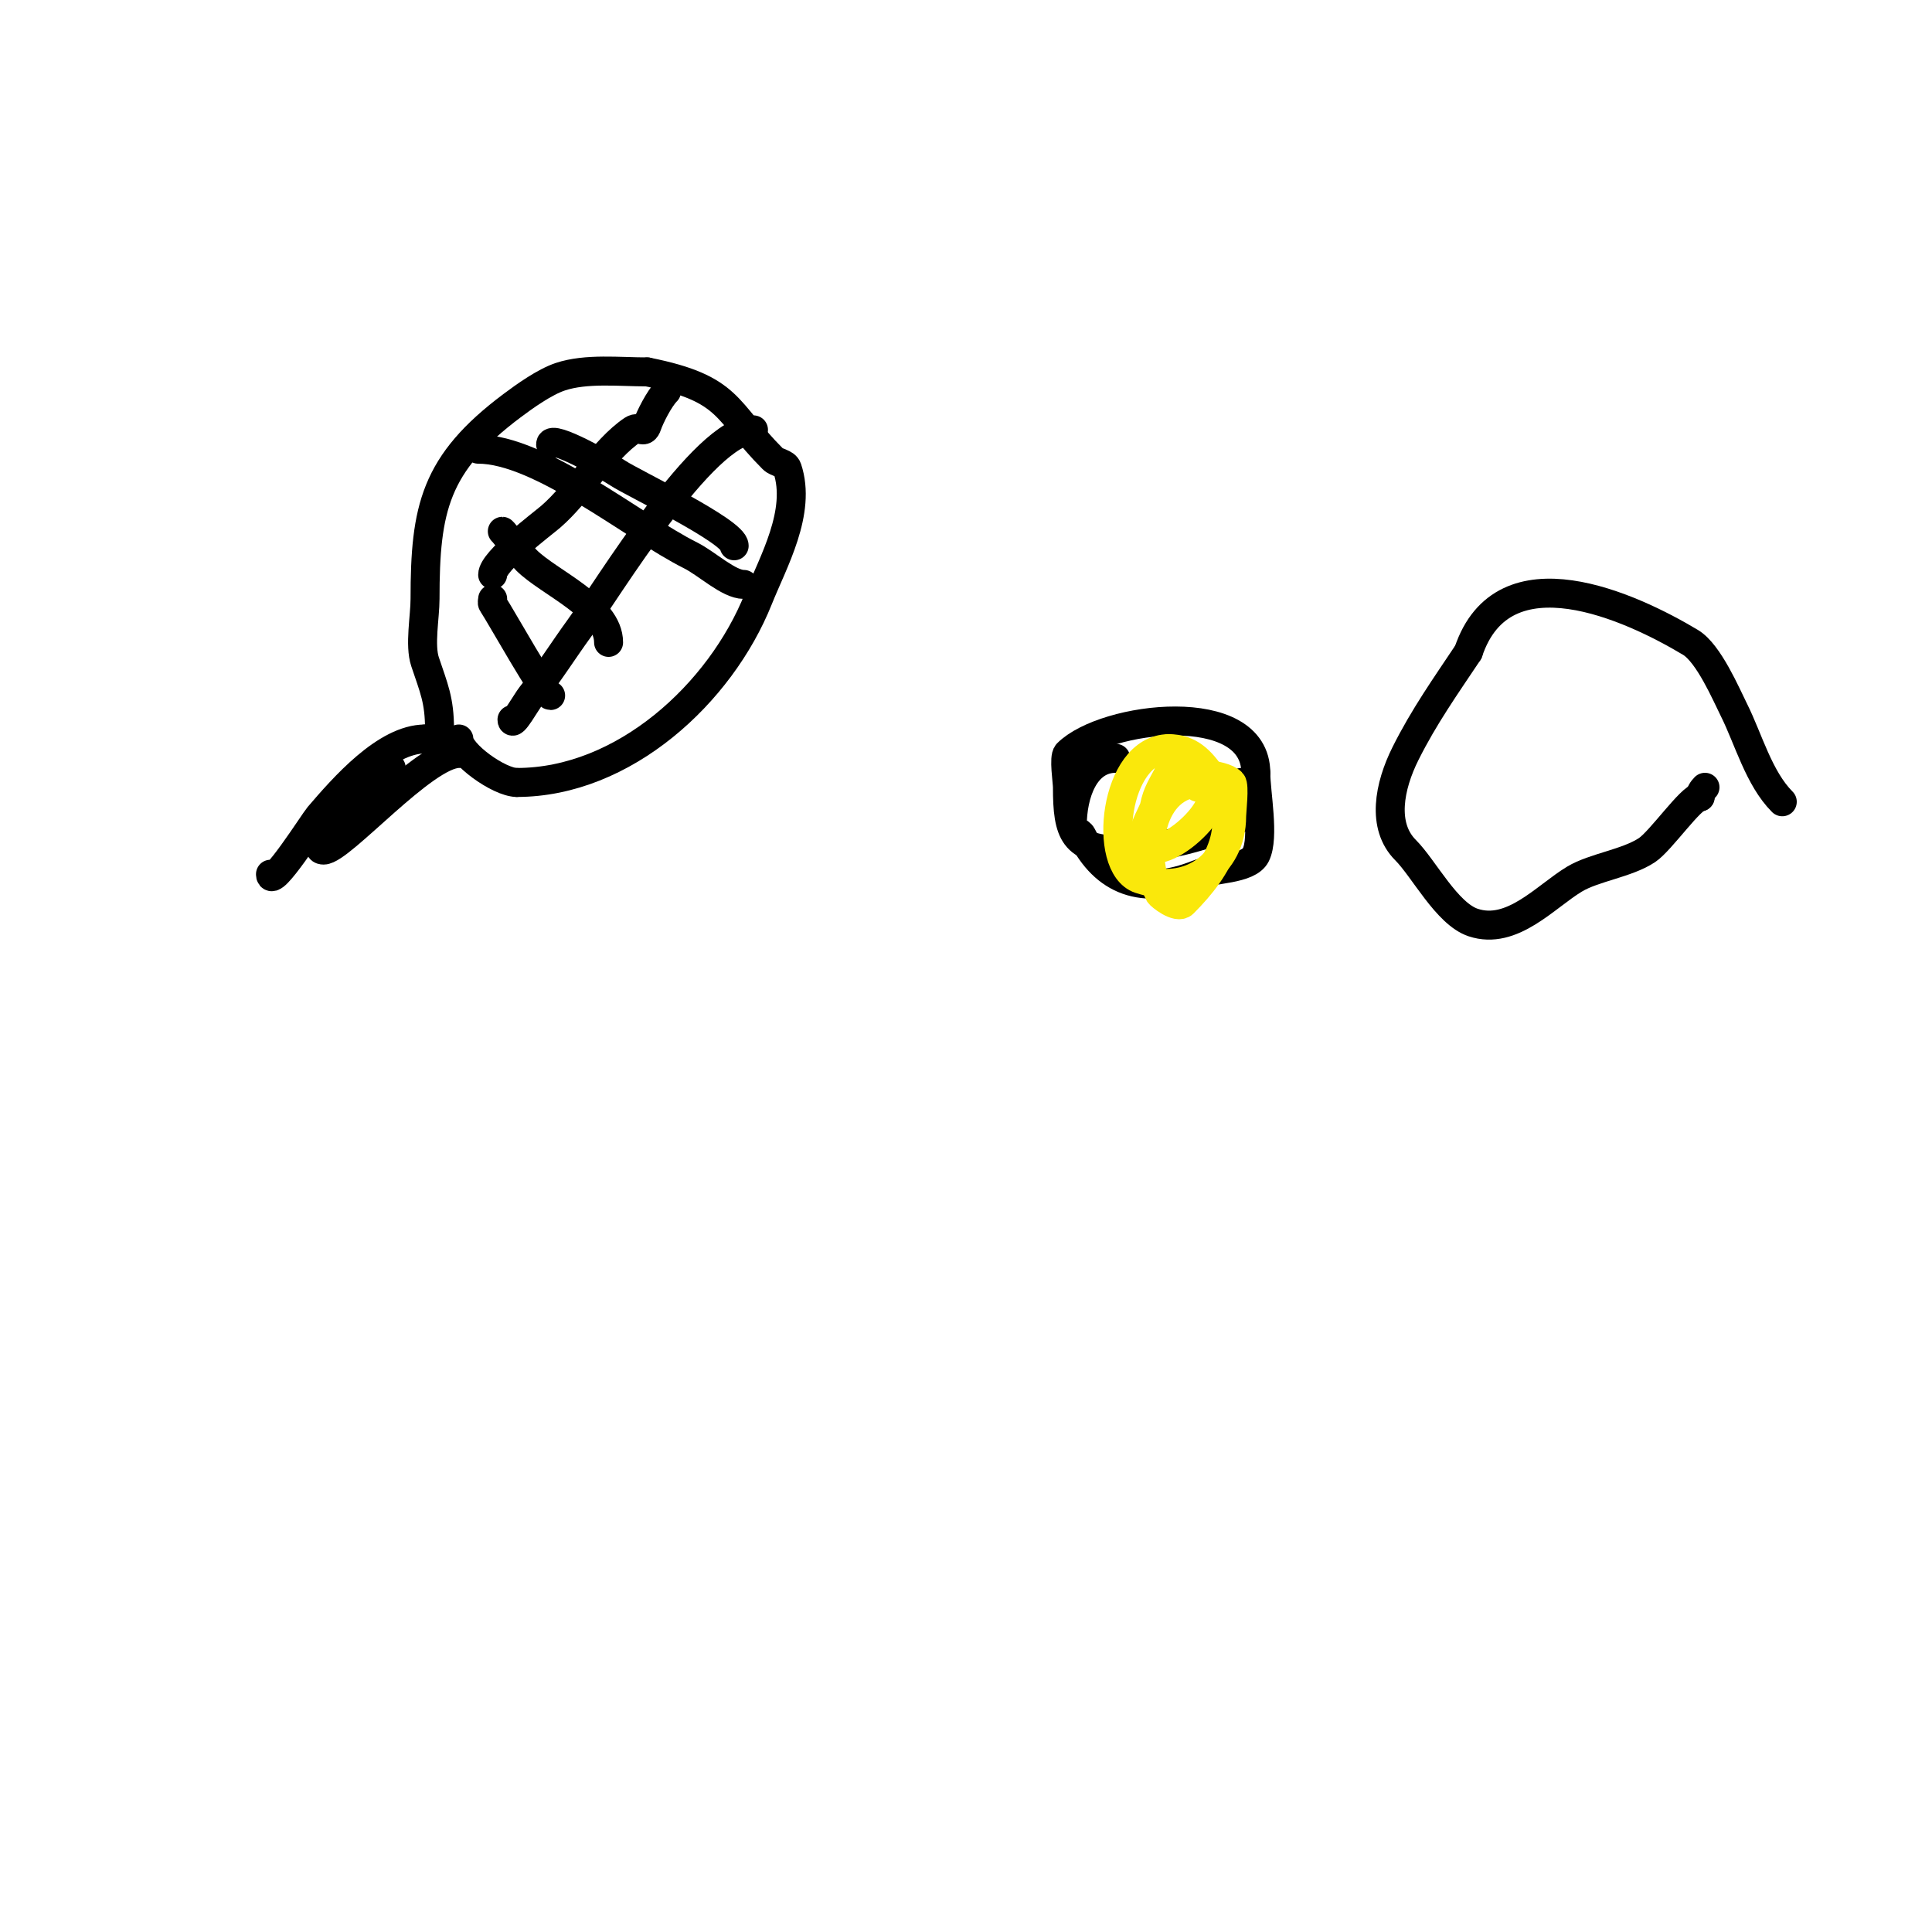
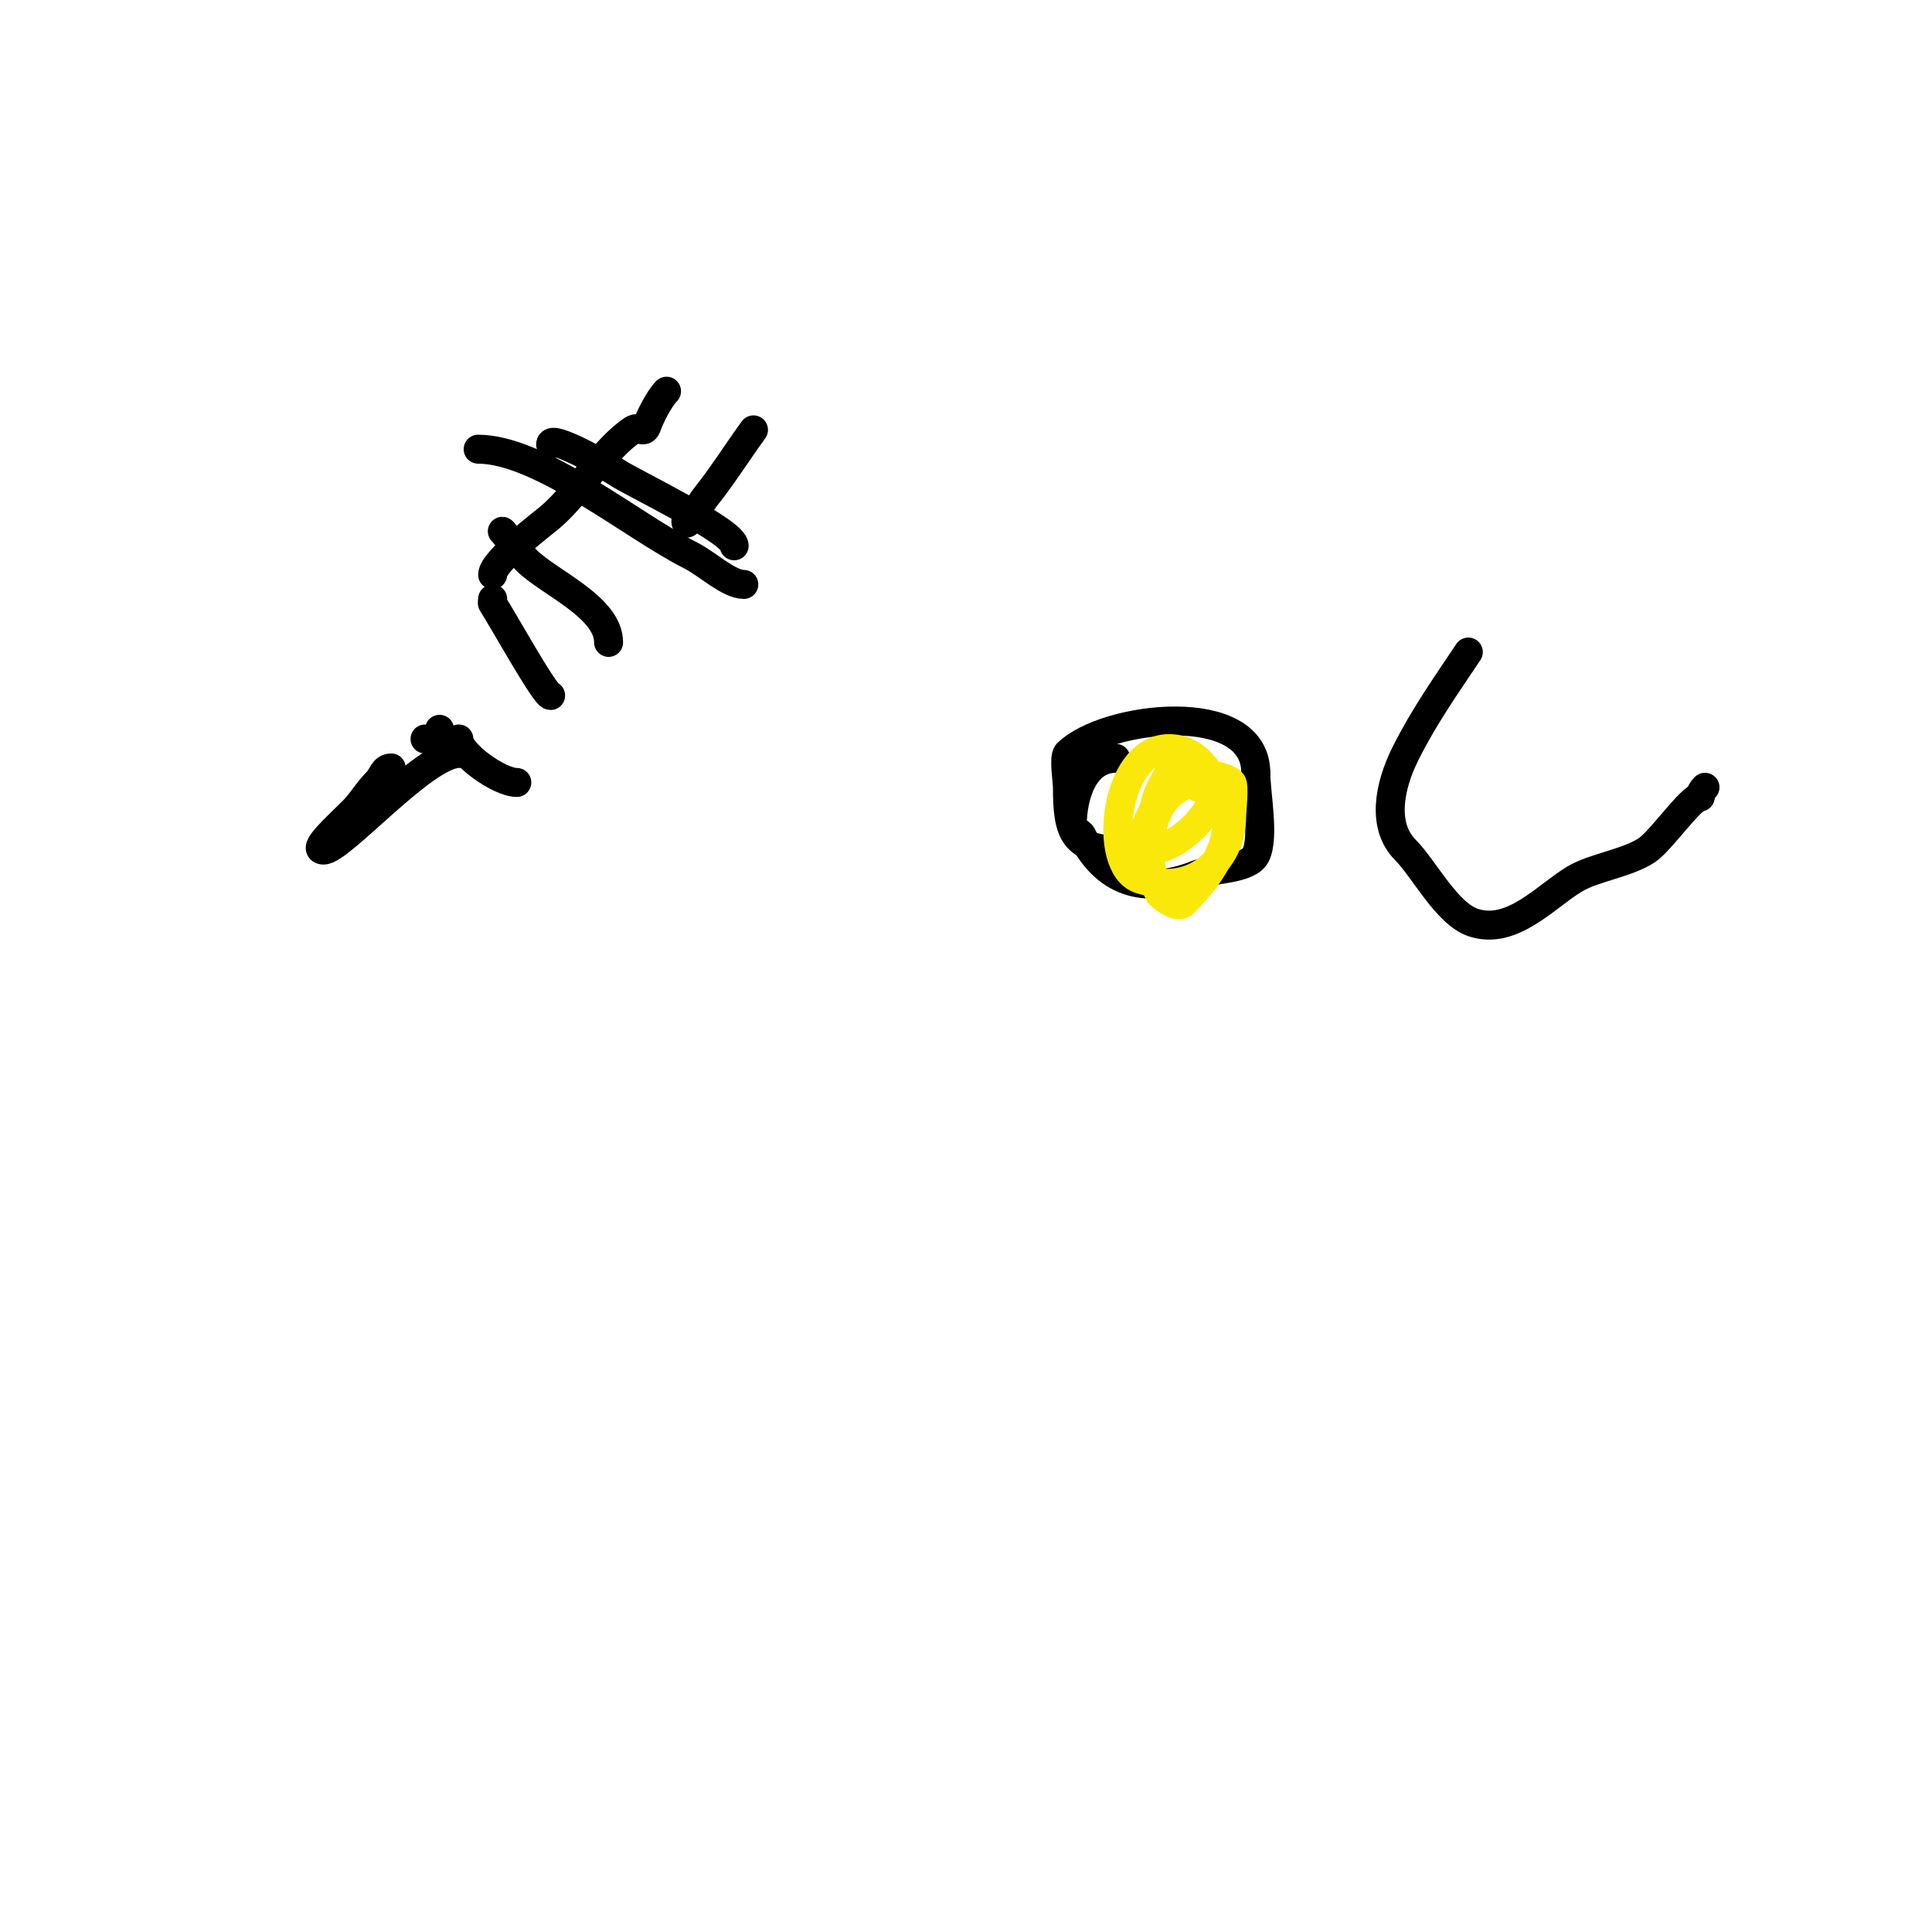
<svg xmlns="http://www.w3.org/2000/svg" viewBox="0 0 400 400" version="1.1">
  <g fill="none" stroke="#000000" stroke-width="6" stroke-linecap="round" stroke-linejoin="round">
-     <path d="M56,181c0,3.391 9.055,-10.898 10,-12c5.076,-5.922 13.846,-16 22,-16" />
    <path d="M88,153c1.69,0 3,0.12 3,-2" />
-     <path d="M91,151c0,-6.071 -1.186,-8.559 -3,-14c-1.147,-3.44 0,-9.289 0,-13c0,-18.732 2.012,-28.009 18,-40c2.622,-1.967 6.761,-4.92 10,-6c5.372,-1.791 12.284,-1 18,-1" />
-     <path d="M134,77c17.51,3.502 16.028,8.028 26,18c0.85,0.85 2.62,0.86 3,2c3.003,9.009 -2.933,19.332 -6,27c-7.826,19.564 -27.842,38 -50,38" />
    <path d="M107,162c-3.649,0 -12,-5.967 -12,-9" />
-     <path d="M156,89c-10.302,0 -30.235,33.074 -36,41c-3.397,4.671 -6.415,9.519 -10,14c-1.008,1.26 -4,6.67 -4,5" />
+     <path d="M156,89c-3.397,4.671 -6.415,9.519 -10,14c-1.008,1.26 -4,6.67 -4,5" />
    <path d="M138,81c-1.547,1.547 -3.487,5.461 -4,7c-0.71,2.128 -1.606,0.071 -3,1c-6.04,4.026 -11.188,13.019 -17,18c-1.839,1.577 -12,9.164 -12,12" />
    <path d="M114,92c0,-2.196 12.117,4.744 14,6c2.922,1.948 24,12.02 24,15" />
    <path d="M99,93c12.903,0 32.143,16.072 44,22c3.367,1.684 7.868,6 11,6" />
    <path d="M104,110c0.154,0 3.718,4.718 5,6c4.631,4.631 17,9.644 17,17" />
    <path d="M102,124c0,0.333 -0.185,0.723 0,1c1.758,2.637 10.838,19 12,19" />
    <path d="M95,156c-7.127,0 -24.411,20 -28,20c-2.636,0 2.797,-4.797 6,-8c1.982,-1.982 3.018,-4.018 5,-6" />
    <path d="M78,162c1.311,-1.311 1.345,-3 3,-3" />
    <path d="M231,157c-6.429,0 -9,7.343 -9,14c0,0.943 1.578,1.157 2,2c4.652,9.304 12.494,12.602 24,8c2.932,-1.173 10.472,-0.944 12,-4c1.824,-3.649 0,-12.919 0,-17" />
    <path d="M260,160c0,-15.513 -31.254,-11.746 -39,-4c-0.799,0.799 0,5.821 0,7c0,9.499 1.283,13 11,13" />
-     <path d="M232,176c5.45,0 20.996,-2.996 25,-7c0.707,-0.707 0,-5.889 0,-7" />
  </g>
  <g fill="none" stroke="#fae80b" stroke-width="6" stroke-linecap="round" stroke-linejoin="round">
    <path d="M249,162c-11.209,0 -13.002,14.996 -9,23c0.219,0.438 3.744,3.256 5,2c7.516,-7.516 12.508,-16.238 6,-26c-2.355,-3.532 -4.739,-6 -9,-6" />
    <path d="M242,155c-11.328,0 -13.91,24.363 -6,27c9.889,3.296 19,-2.751 19,-13c0,-0.999 0.641,-6.359 0,-7c-1.948,-1.948 -9.245,-2 -13,-2" />
    <path d="M242,160c-1.367,2.734 -2.399,3.997 -3,7c-0.271,1.355 -3.614,6.386 -2,8c4.442,4.442 20.336,-12 11,-12" />
  </g>
  <g fill="none" stroke="#000000" stroke-width="6" stroke-linecap="round" stroke-linejoin="round">
-     <path d="M369,166c-4.853,-4.853 -7.017,-13.033 -10,-19c-1.601,-3.202 -5.224,-11.734 -9,-14c-12.205,-7.323 -38.778,-19.666 -46,2" />
    <path d="M304,135c-4.738,7.107 -9.162,13.324 -13,21c-3.406,6.813 -4.971,15.029 0,20c3.794,3.794 8.54,13.18 14,15c8.074,2.691 14.997,-5.398 21,-9c4.038,-2.423 10.894,-3.263 15,-6c2.843,-1.895 9.121,-11 11,-11" />
    <path d="M352,165c0,-0.745 0.473,-1.473 1,-2" />
  </g>
</svg>